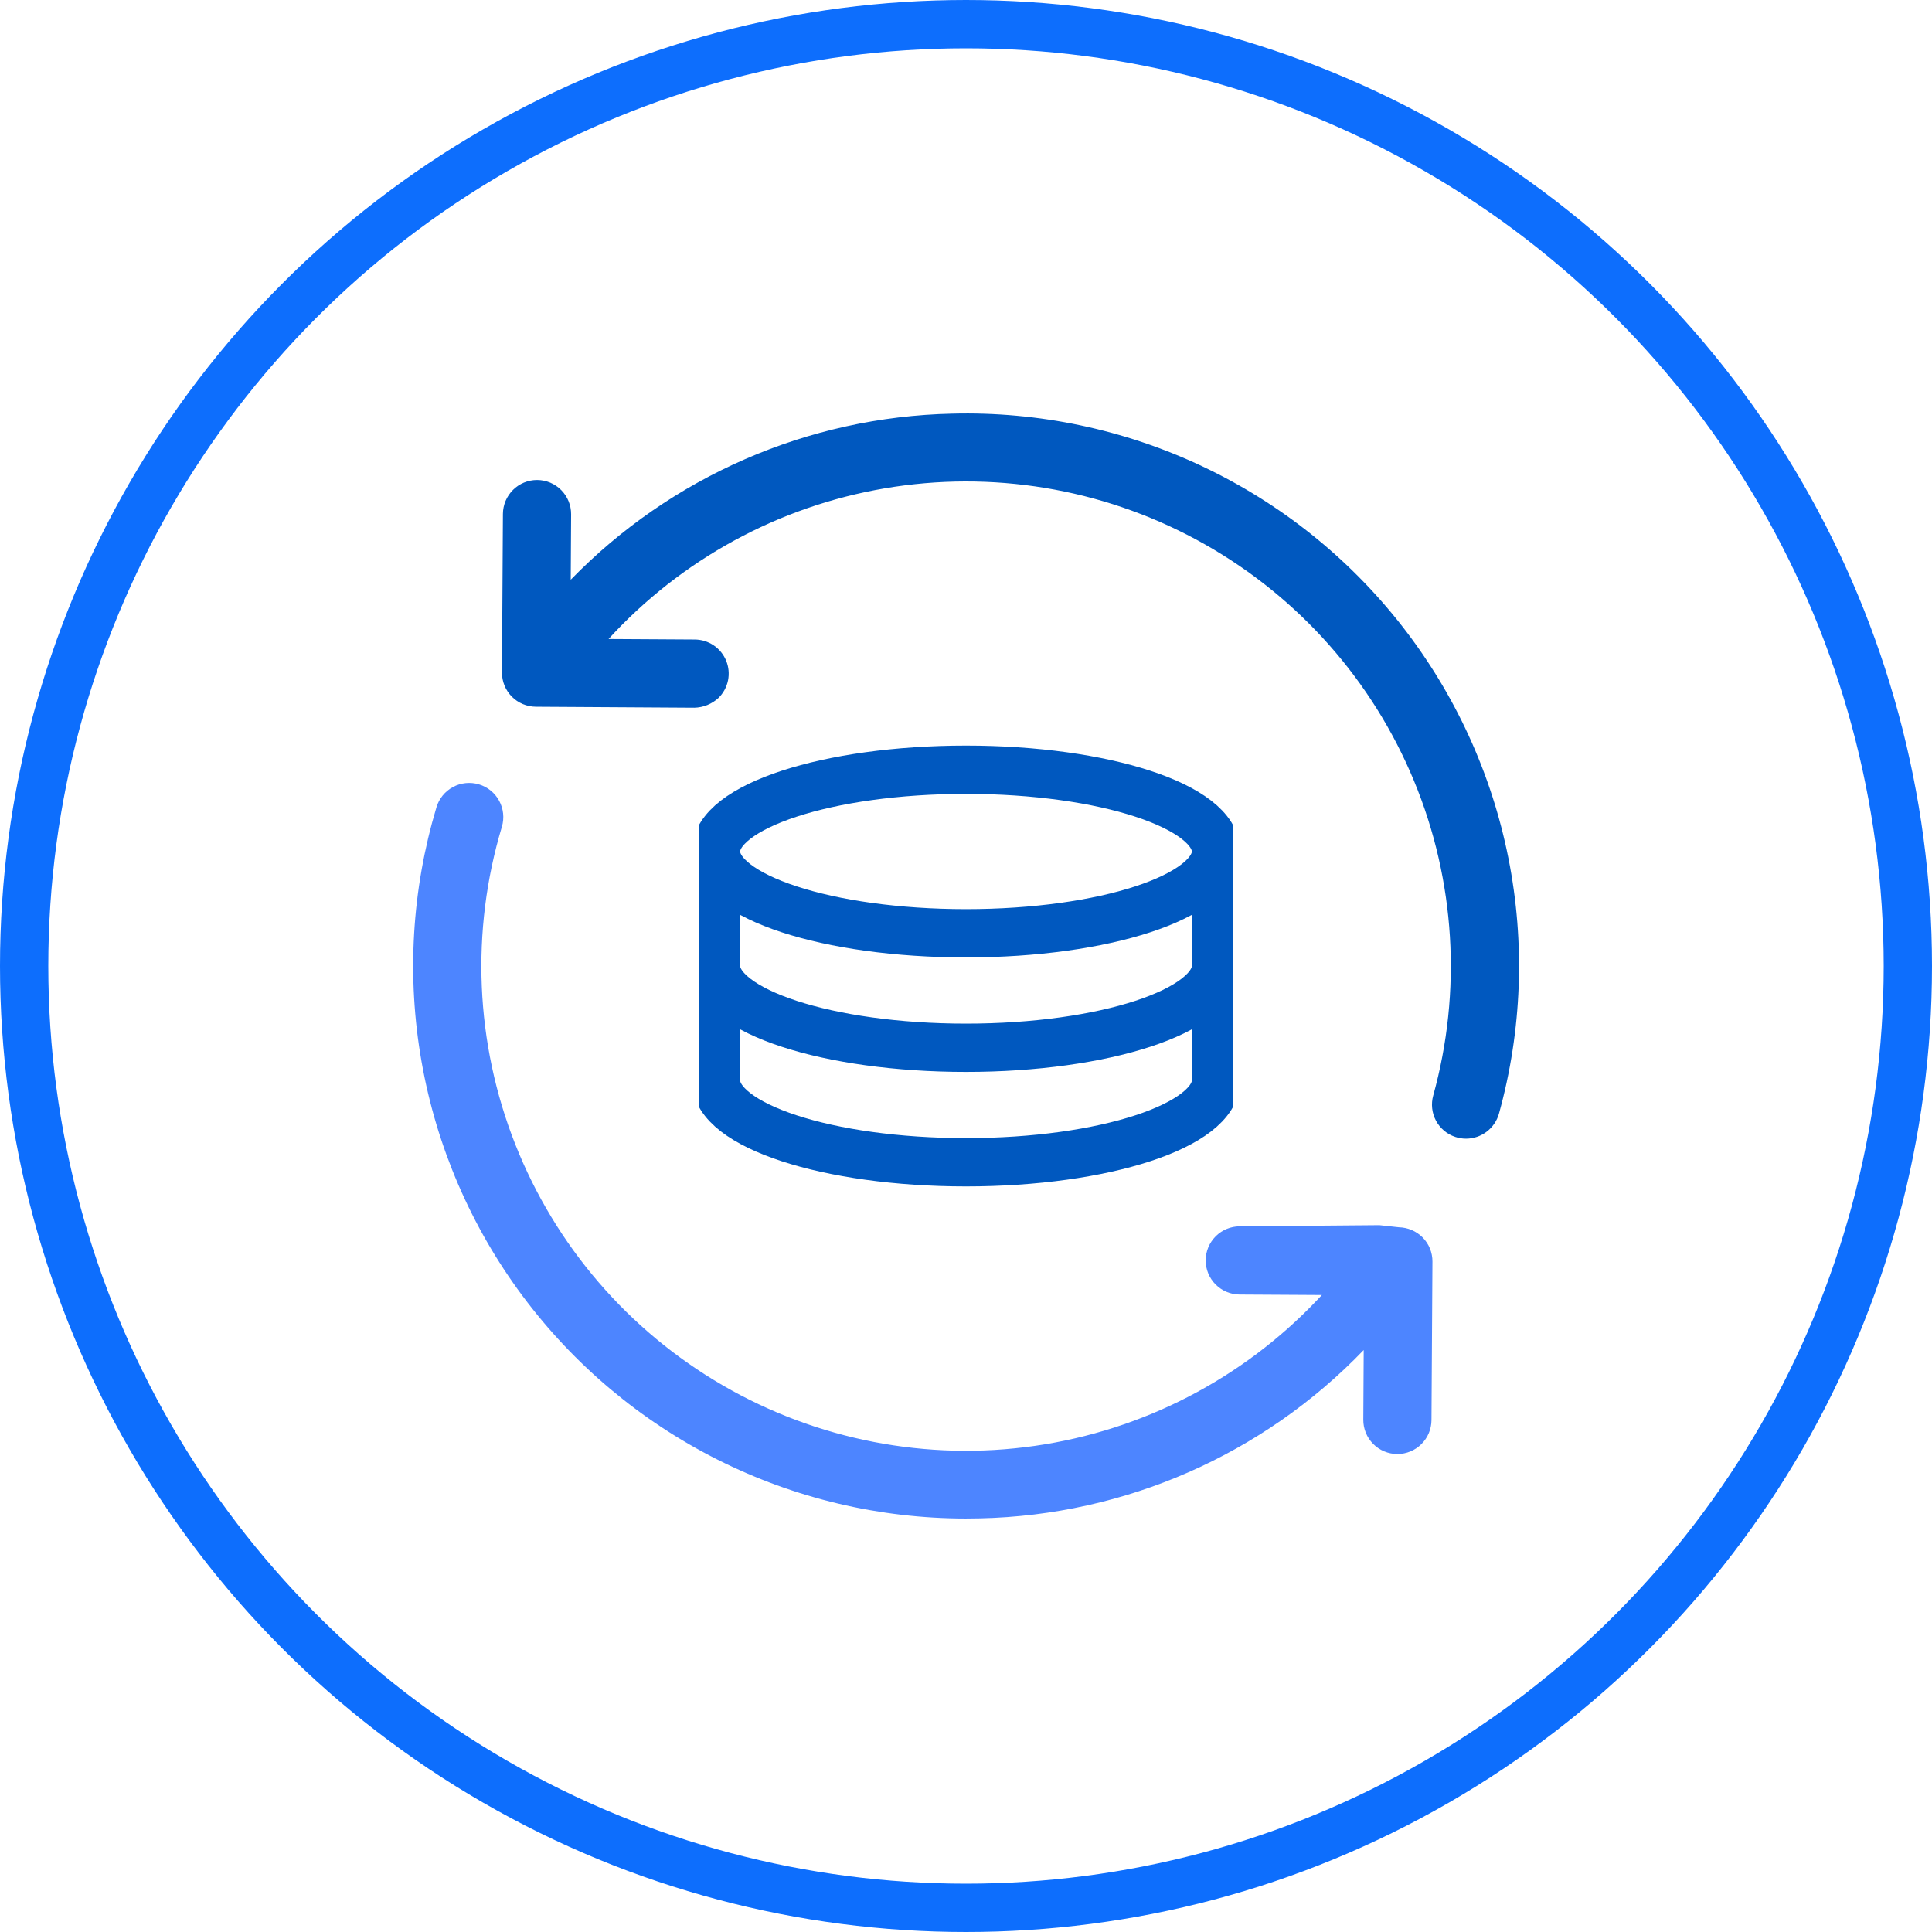
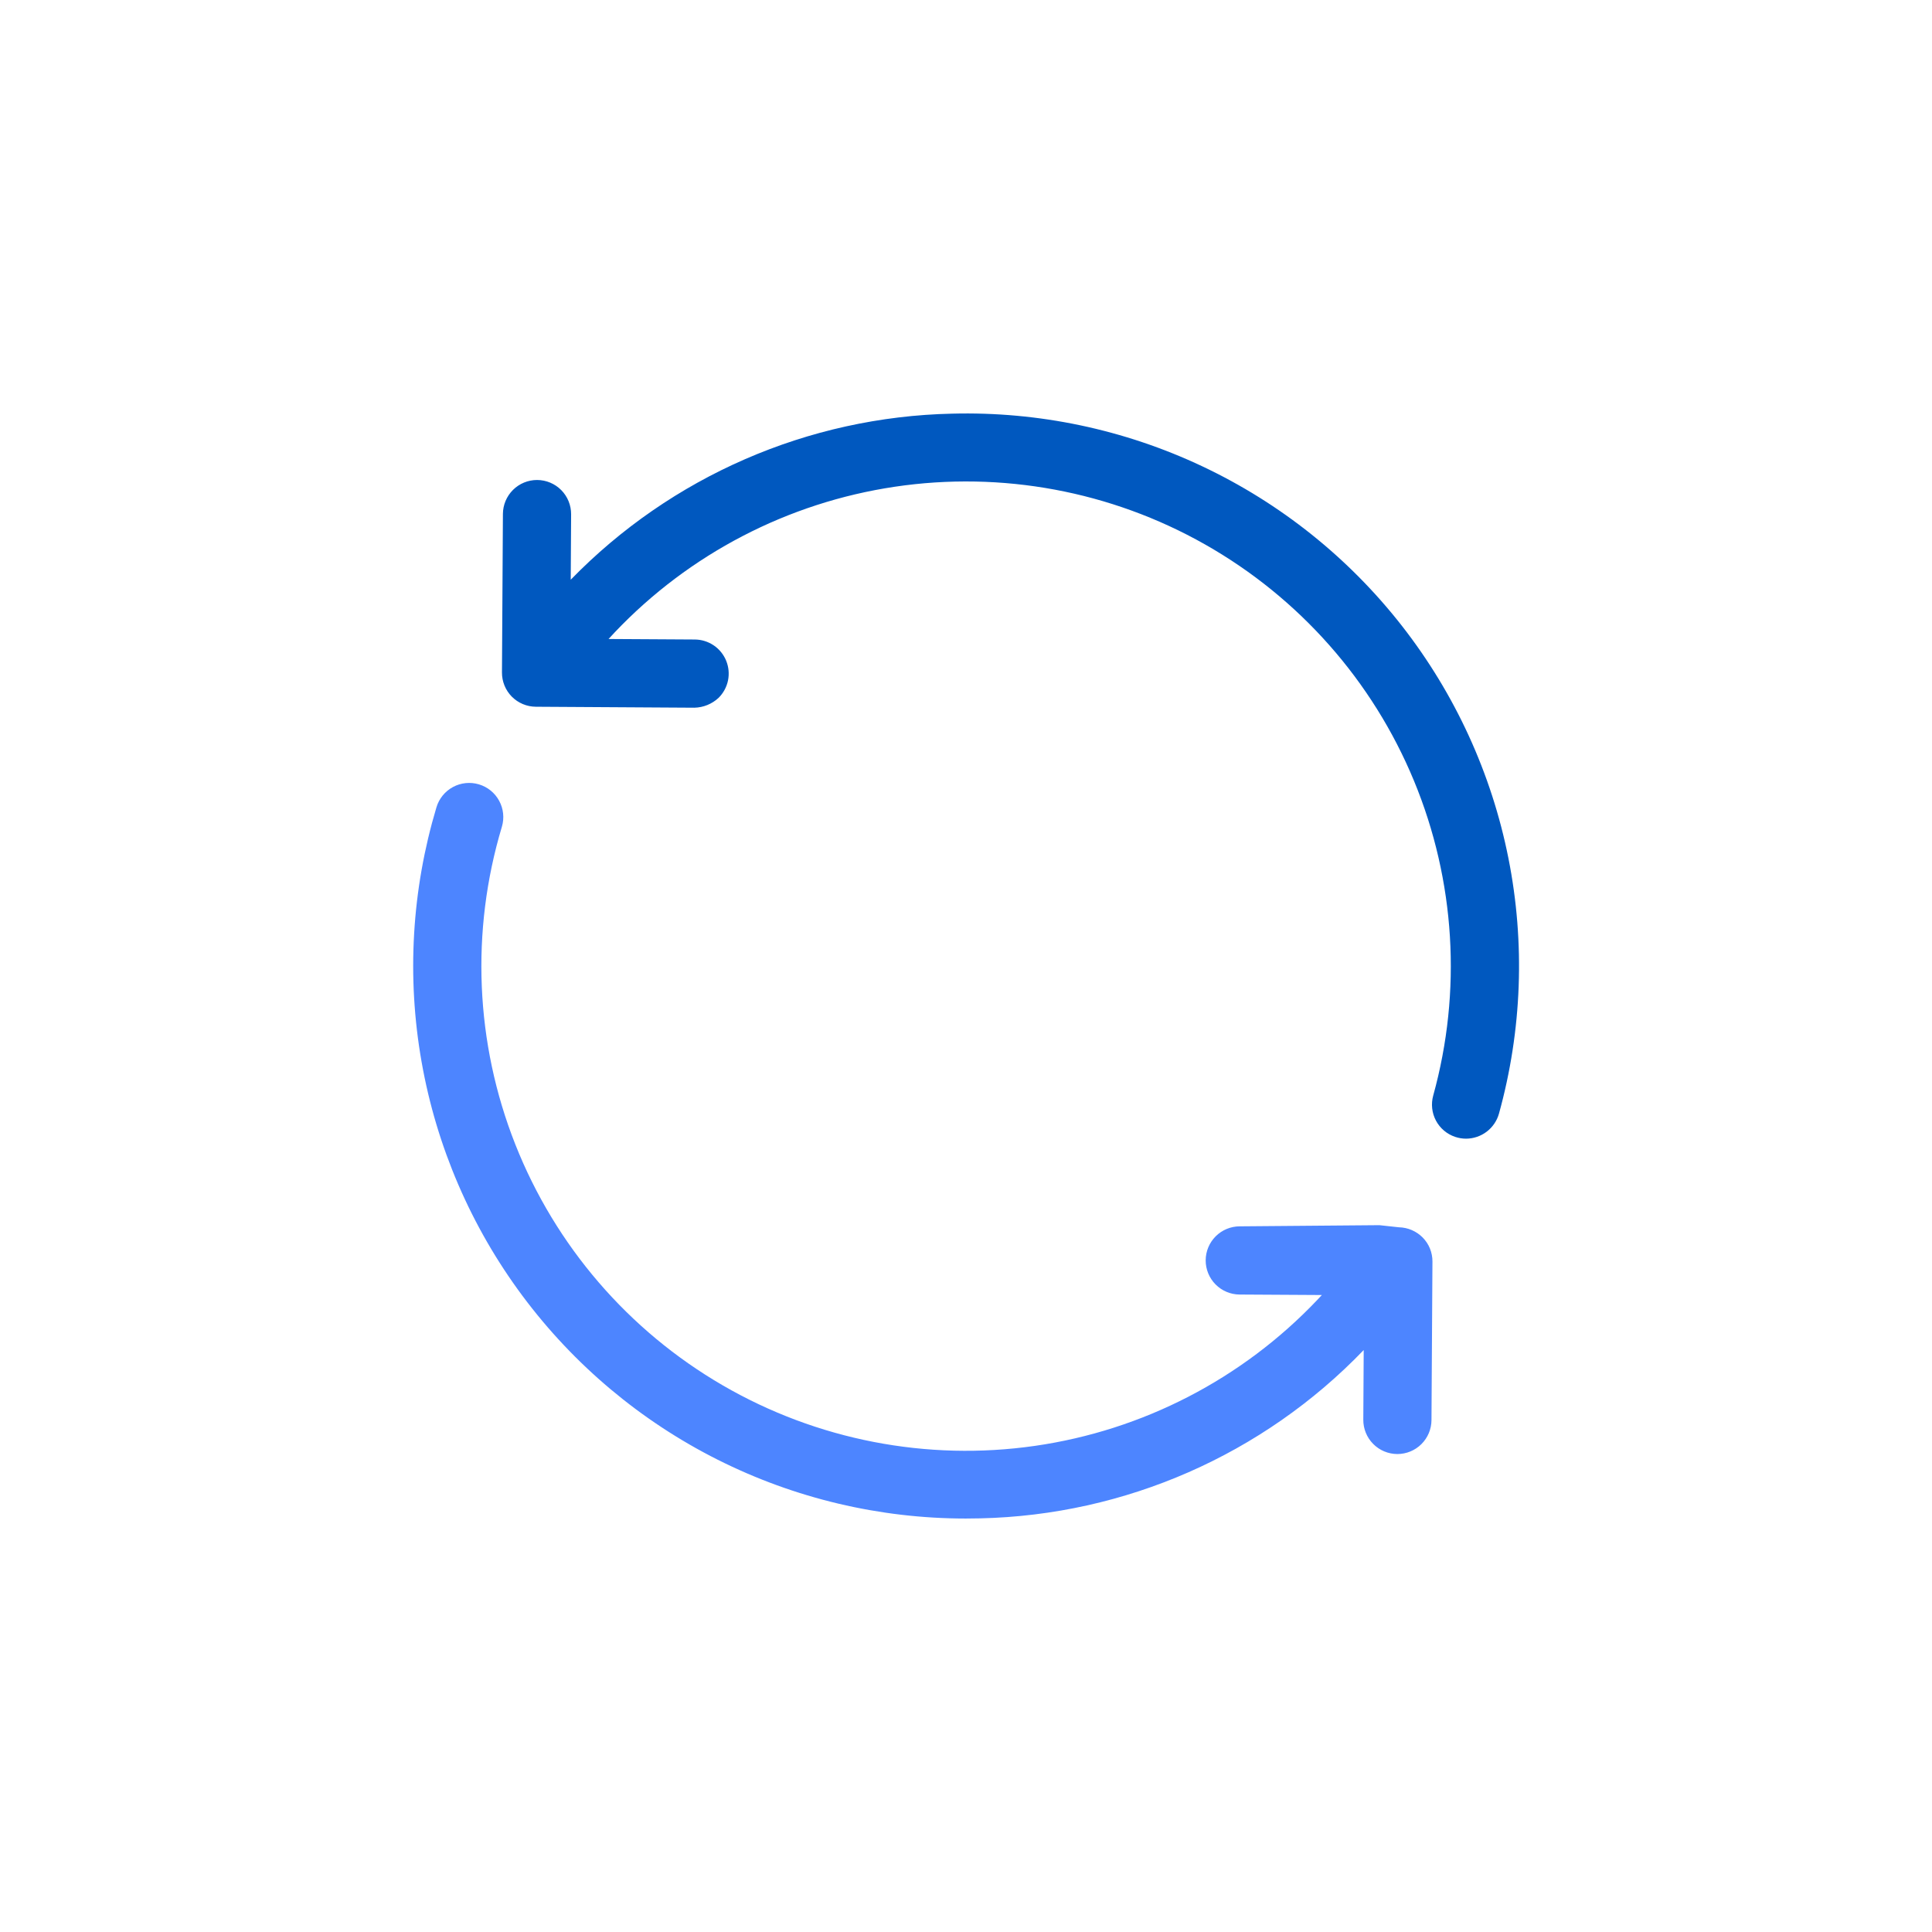
<svg xmlns="http://www.w3.org/2000/svg" width="120" height="120" viewBox="0 0 120 120" fill="none">
  <path d="M59.138 25.693C50.194 25.89 41.686 29.595 35.449 36.007L35.473 31.943C35.474 31.665 35.421 31.389 35.316 31.132C35.211 30.874 35.057 30.64 34.861 30.442C34.666 30.244 34.433 30.087 34.177 29.979C33.92 29.871 33.645 29.815 33.367 29.813H33.354C32.795 29.814 32.259 30.035 31.862 30.43C31.466 30.824 31.241 31.359 31.237 31.918L31.178 41.766C31.176 42.044 31.229 42.32 31.334 42.578C31.438 42.835 31.593 43.07 31.788 43.268C31.984 43.466 32.217 43.623 32.473 43.731C32.73 43.839 33.005 43.895 33.283 43.897L43.131 43.957C43.689 43.944 44.223 43.726 44.632 43.345C44.929 43.051 45.133 42.675 45.218 42.264C45.302 41.854 45.262 41.428 45.104 41.04C44.946 40.652 44.677 40.32 44.33 40.085C43.983 39.851 43.575 39.724 43.156 39.721L37.799 39.689C37.932 39.542 38.062 39.4 38.193 39.264C42.819 34.398 48.939 31.219 55.579 30.232C62.22 29.244 69 30.504 74.842 33.813C80.684 37.121 85.253 42.287 87.822 48.49C90.391 54.693 90.812 61.576 89.02 68.046C88.875 68.567 88.936 69.125 89.189 69.603C89.444 70.081 89.871 70.443 90.385 70.614C90.602 70.687 90.83 70.725 91.06 70.725C91.524 70.723 91.974 70.57 92.343 70.289C92.712 70.008 92.979 69.614 93.104 69.168C94.536 63.998 94.737 58.565 93.69 53.303C92.643 48.042 90.377 43.099 87.075 38.872C83.772 34.645 79.525 31.251 74.673 28.962C69.822 26.673 64.501 25.553 59.138 25.693V25.693Z" fill="#0058BF" />
  <path d="M86.889 76.229L85.676 76.098L77.018 76.17H77.005C76.445 76.17 75.907 76.393 75.51 76.788C75.113 77.184 74.889 77.721 74.887 78.282C74.886 78.843 75.106 79.381 75.501 79.779C75.896 80.177 76.432 80.403 76.993 80.406L82.103 80.436C82.009 80.539 81.915 80.639 81.823 80.736C77.161 85.647 70.981 88.842 64.279 89.806C57.578 90.769 50.747 89.445 44.891 86.047C39.035 82.65 34.495 77.376 32.007 71.08C29.518 64.784 29.224 57.832 31.174 51.349C31.333 50.81 31.272 50.23 31.003 49.737C30.735 49.243 30.282 48.876 29.744 48.717C29.205 48.557 28.625 48.617 28.132 48.884C27.638 49.151 27.27 49.604 27.109 50.142C25.573 55.266 25.256 60.678 26.184 65.947C27.111 71.215 29.258 76.194 32.451 80.486C35.645 84.777 39.797 88.263 44.577 90.665C49.357 93.067 54.632 94.318 59.982 94.319C60.279 94.319 60.578 94.315 60.878 94.308C69.889 94.108 78.454 90.35 84.702 83.854L84.677 88.183C84.674 88.745 84.894 89.284 85.289 89.683C85.683 90.083 86.22 90.309 86.782 90.313H86.795C87.354 90.312 87.89 90.091 88.286 89.697C88.683 89.303 88.908 88.768 88.912 88.209L88.972 78.36C88.974 78.081 88.921 77.805 88.816 77.547C88.711 77.29 88.556 77.055 88.359 76.858C87.969 76.466 87.442 76.241 86.889 76.229Z" fill="#4d85ff" />
  <g clip-path="url(#clip0_3413_25668)">
-     <path d="M60 57.968C68.576 57.968 75.527 55.694 75.527 52.889C75.527 50.084 68.576 47.81 60 47.81C51.425 47.81 44.473 50.084 44.473 52.889C44.473 55.694 51.425 57.968 60 57.968Z" stroke="#0058BF" stroke-width="3" stroke-linejoin="round" />
-     <path d="M75.527 60C75.527 62.804 68.571 65.079 60 65.079C51.429 65.079 44.473 62.804 44.473 60" stroke="#0058BF" stroke-width="3" stroke-linejoin="round" />
    <path d="M75.527 52.889V67.111C75.527 69.915 68.571 72.19 60 72.19C51.429 72.19 44.473 69.915 44.473 67.111V52.889" stroke="#0058BF" stroke-width="3" stroke-linejoin="round" />
  </g>
-   <circle cx="60" cy="60" r="58.5" stroke="#0d6efd" stroke-width="3" />
  <defs>
    <clipPath id="clip0_3413_25668">
-       <rect width="33.125" height="38.094" fill="white" transform="translate(43.438 40.953)" />
-     </clipPath>
+       </clipPath>
  </defs>
</svg>